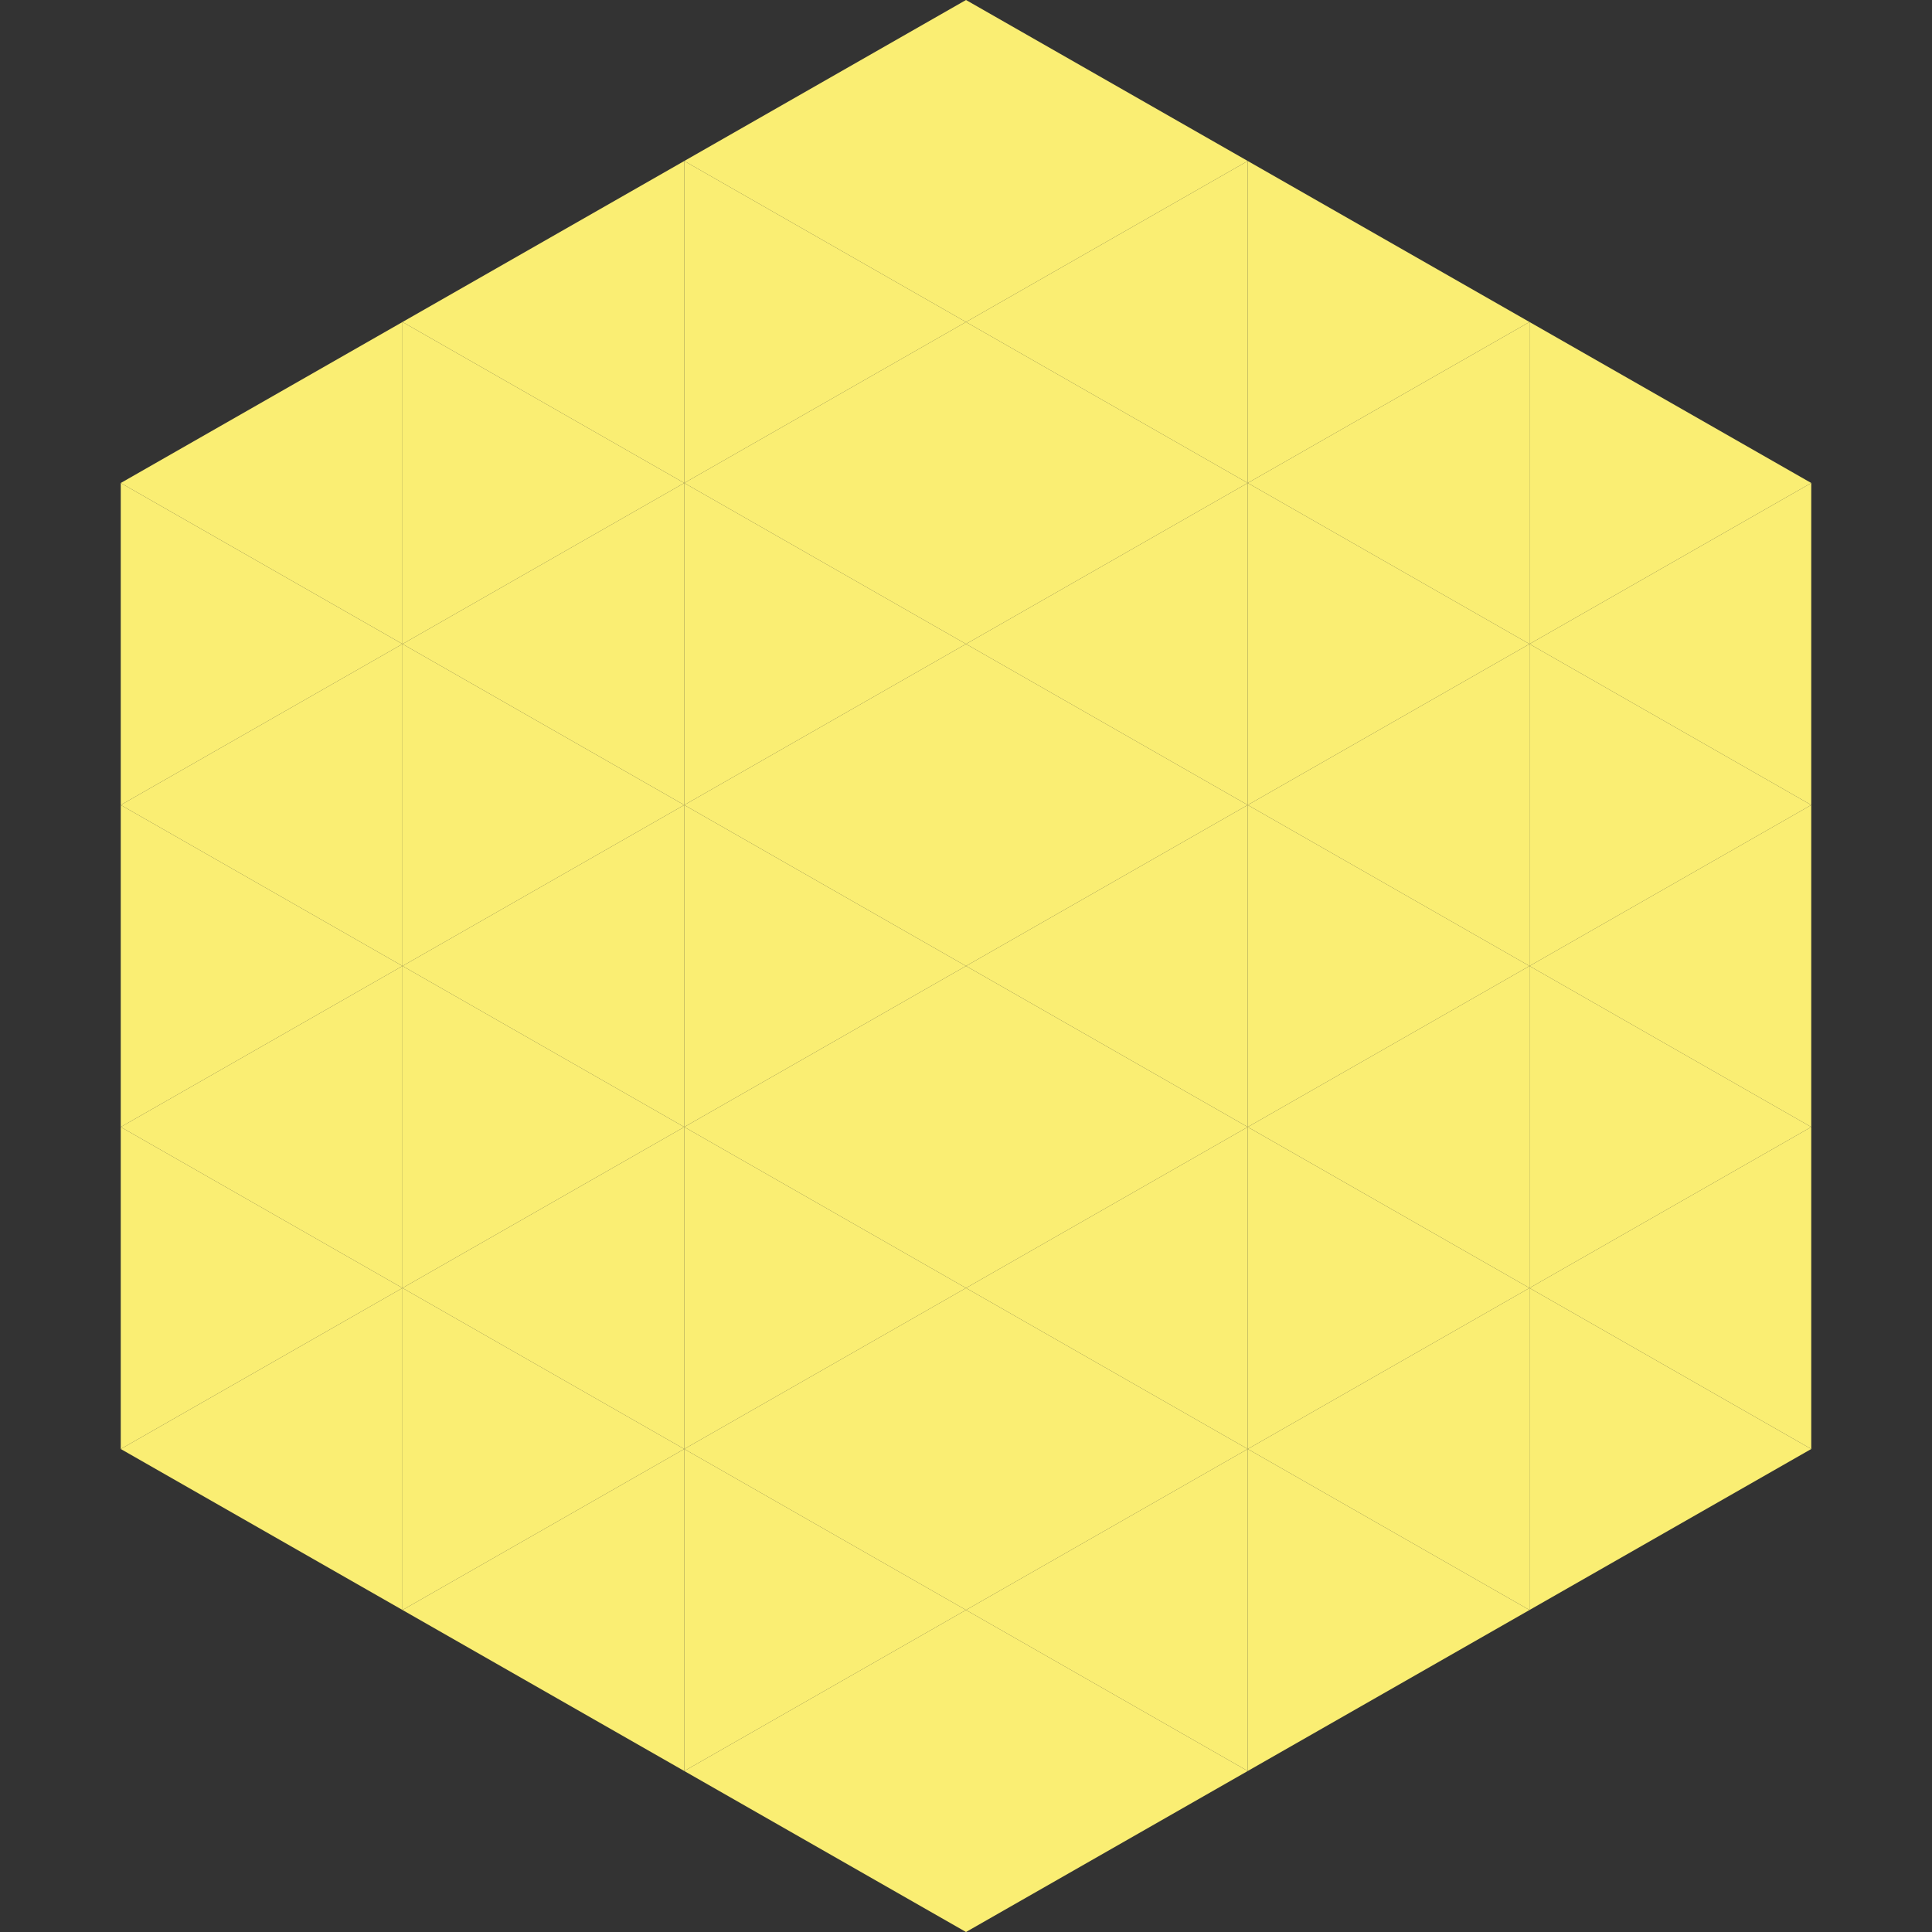
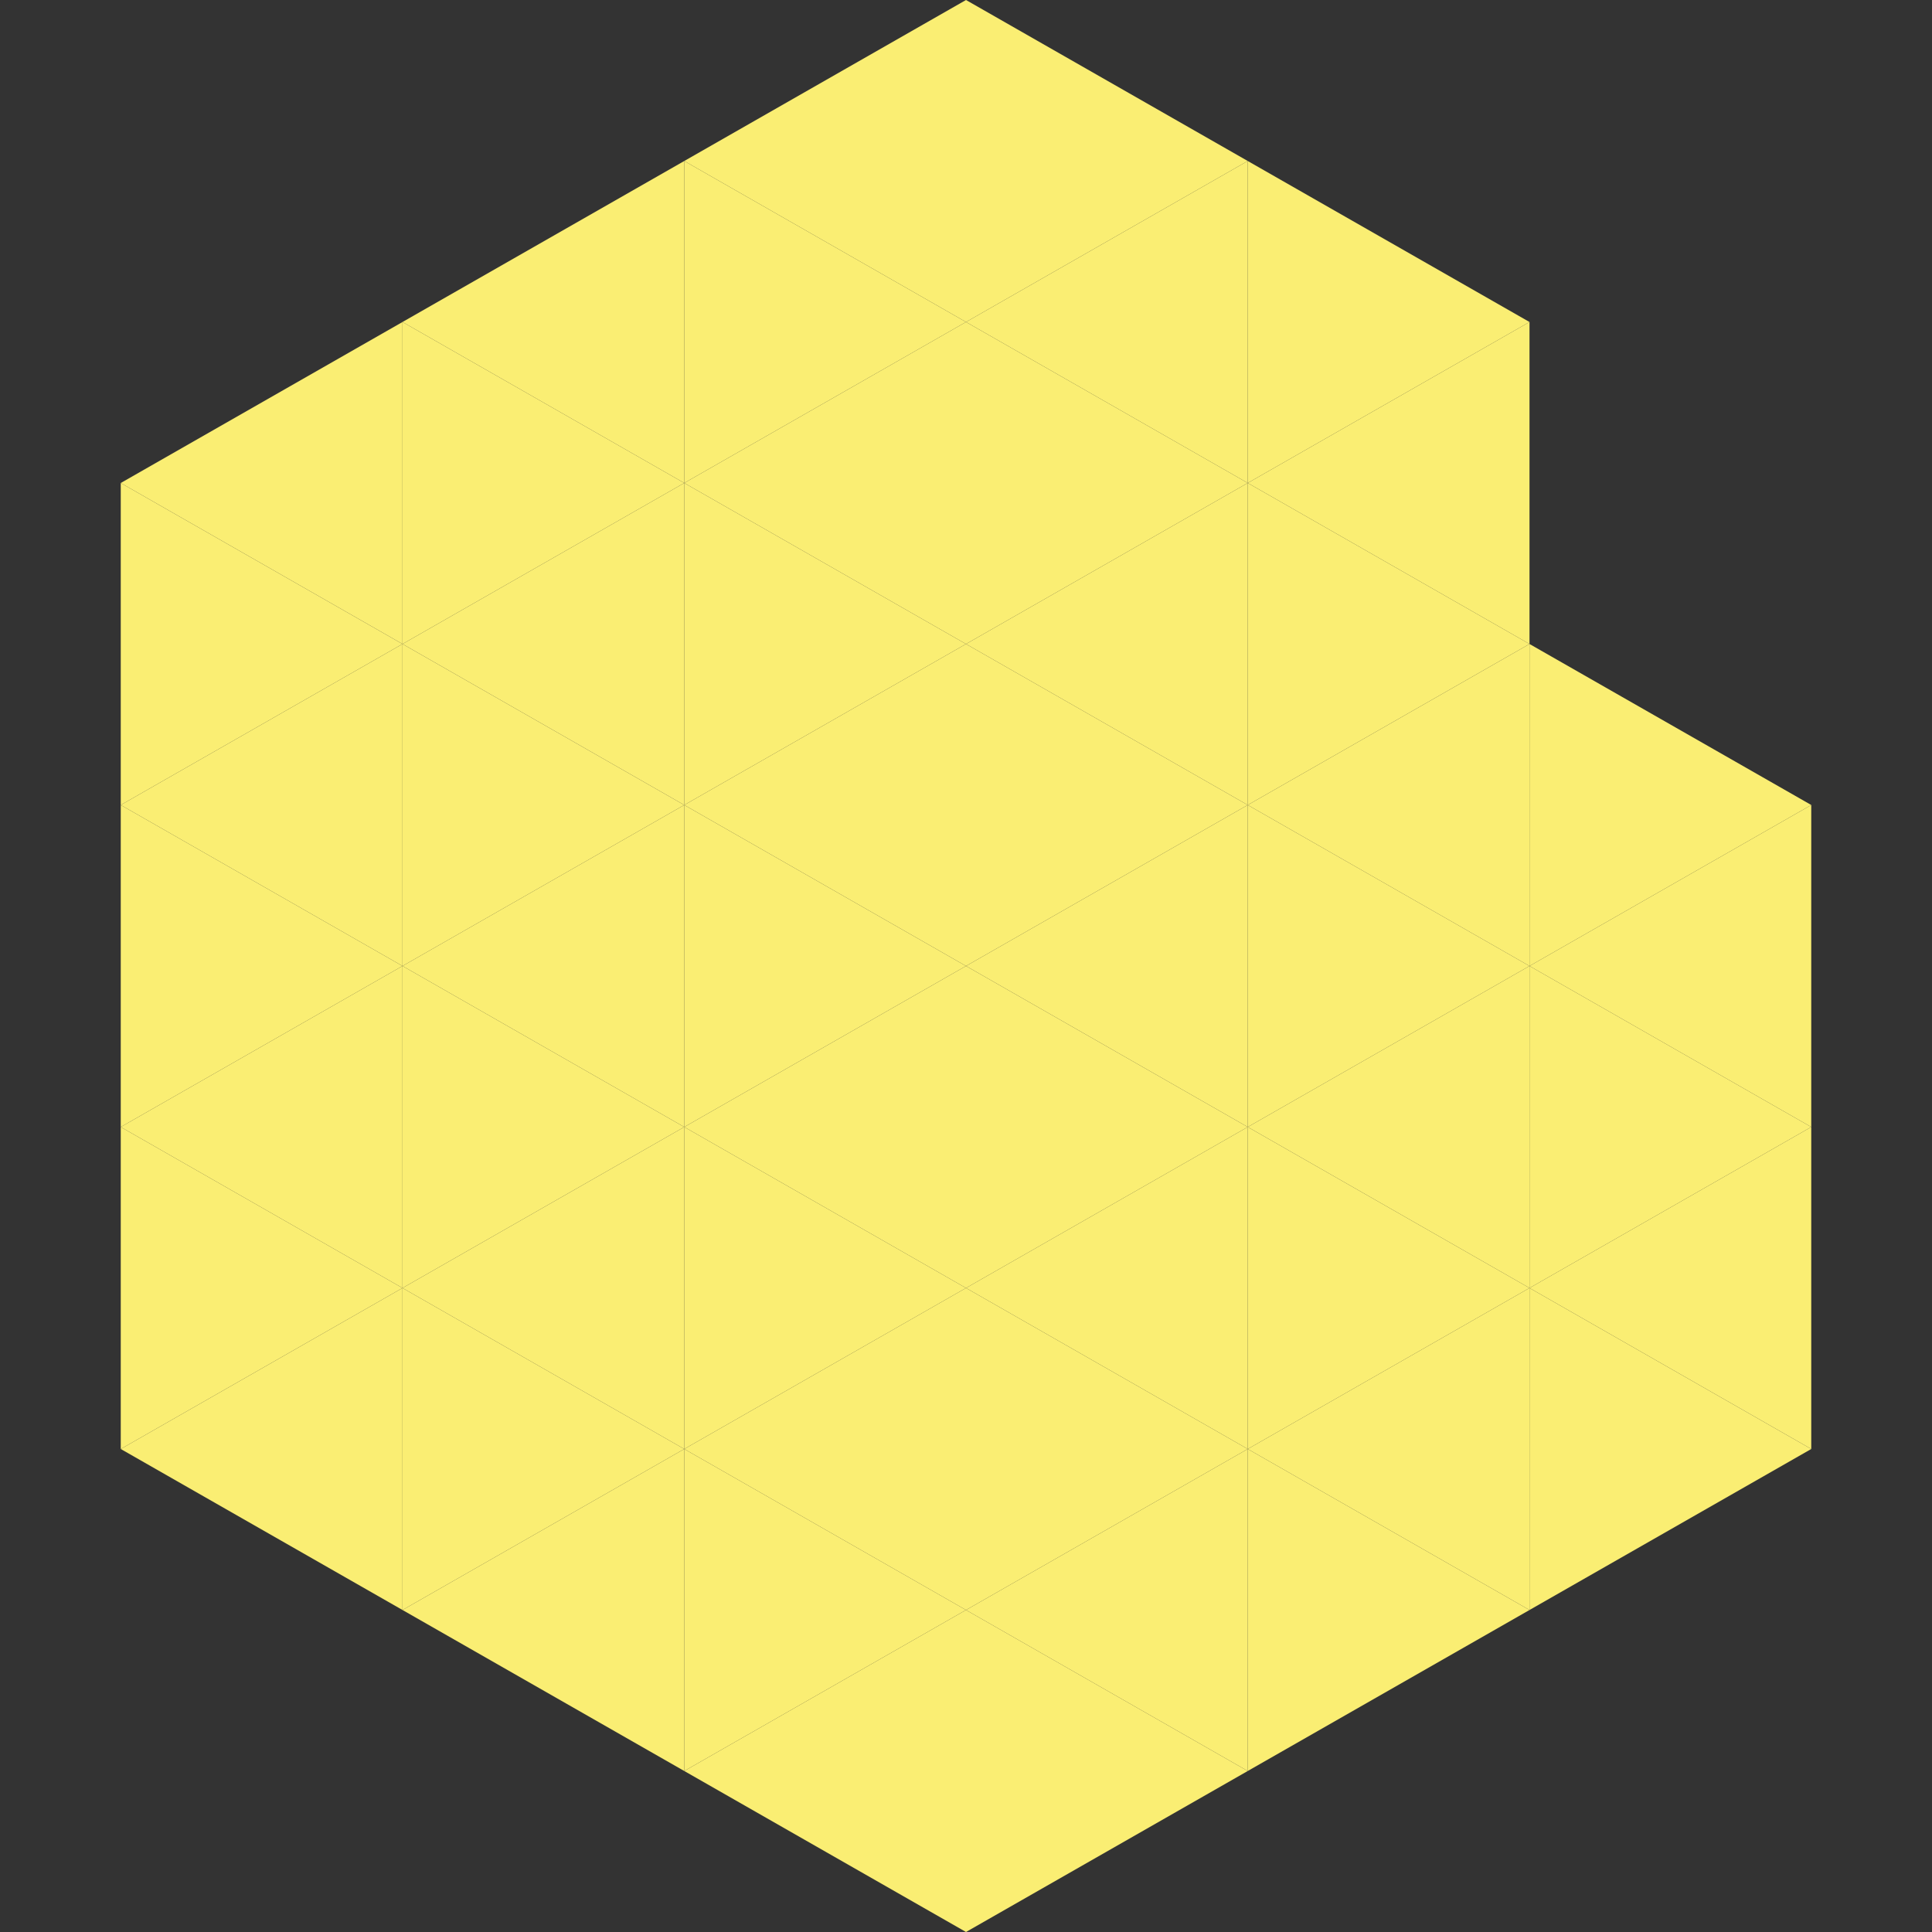
<svg xmlns="http://www.w3.org/2000/svg" width="240" height="240">
  <rect width="100%" height="100%" fill="#333333" stroke="none" />
  <polygon points="50,40 15,60 50,80" style="fill:rgb(250,238,115)" />
-   <polygon points="190,40 225,60 190,80" style="fill:rgb(250,238,115)" />
  <polygon points="15,60 50,80 15,100" style="fill:rgb(250,238,115)" />
-   <polygon points="225,60 190,80 225,100" style="fill:rgb(250,238,115)" />
  <polygon points="50,80 15,100 50,120" style="fill:rgb(250,238,115)" />
  <polygon points="190,80 225,100 190,120" style="fill:rgb(250,238,115)" />
  <polygon points="15,100 50,120 15,140" style="fill:rgb(250,238,115)" />
  <polygon points="225,100 190,120 225,140" style="fill:rgb(250,238,115)" />
  <polygon points="50,120 15,140 50,160" style="fill:rgb(250,238,115)" />
  <polygon points="190,120 225,140 190,160" style="fill:rgb(250,238,115)" />
  <polygon points="15,140 50,160 15,180" style="fill:rgb(250,238,115)" />
  <polygon points="225,140 190,160 225,180" style="fill:rgb(250,238,115)" />
  <polygon points="50,160 15,180 50,200" style="fill:rgb(250,238,115)" />
  <polygon points="190,160 225,180 190,200" style="fill:rgb(250,238,115)" />
  <polygon points="15,180 50,200 15,220" style="fill:rgb(255,255,255); fill-opacity:0" />
  <polygon points="225,180 190,200 225,220" style="fill:rgb(255,255,255); fill-opacity:0" />
  <polygon points="50,0 85,20 50,40" style="fill:rgb(255,255,255); fill-opacity:0" />
  <polygon points="190,0 155,20 190,40" style="fill:rgb(255,255,255); fill-opacity:0" />
  <polygon points="85,20 50,40 85,60" style="fill:rgb(250,238,115)" />
  <polygon points="155,20 190,40 155,60" style="fill:rgb(250,238,115)" />
  <polygon points="50,40 85,60 50,80" style="fill:rgb(250,238,115)" />
  <polygon points="190,40 155,60 190,80" style="fill:rgb(250,238,115)" />
  <polygon points="85,60 50,80 85,100" style="fill:rgb(250,238,115)" />
  <polygon points="155,60 190,80 155,100" style="fill:rgb(250,238,115)" />
  <polygon points="50,80 85,100 50,120" style="fill:rgb(250,238,115)" />
  <polygon points="190,80 155,100 190,120" style="fill:rgb(250,238,115)" />
  <polygon points="85,100 50,120 85,140" style="fill:rgb(250,238,115)" />
  <polygon points="155,100 190,120 155,140" style="fill:rgb(250,238,115)" />
  <polygon points="50,120 85,140 50,160" style="fill:rgb(250,238,115)" />
  <polygon points="190,120 155,140 190,160" style="fill:rgb(250,238,115)" />
  <polygon points="85,140 50,160 85,180" style="fill:rgb(250,238,115)" />
  <polygon points="155,140 190,160 155,180" style="fill:rgb(250,238,115)" />
  <polygon points="50,160 85,180 50,200" style="fill:rgb(250,238,115)" />
  <polygon points="190,160 155,180 190,200" style="fill:rgb(250,238,115)" />
  <polygon points="85,180 50,200 85,220" style="fill:rgb(250,238,115)" />
  <polygon points="155,180 190,200 155,220" style="fill:rgb(250,238,115)" />
  <polygon points="120,0 85,20 120,40" style="fill:rgb(250,238,115)" />
  <polygon points="120,0 155,20 120,40" style="fill:rgb(250,238,115)" />
  <polygon points="85,20 120,40 85,60" style="fill:rgb(250,238,115)" />
  <polygon points="155,20 120,40 155,60" style="fill:rgb(250,238,115)" />
  <polygon points="120,40 85,60 120,80" style="fill:rgb(250,238,115)" />
  <polygon points="120,40 155,60 120,80" style="fill:rgb(250,238,115)" />
  <polygon points="85,60 120,80 85,100" style="fill:rgb(250,238,115)" />
  <polygon points="155,60 120,80 155,100" style="fill:rgb(250,238,115)" />
  <polygon points="120,80 85,100 120,120" style="fill:rgb(250,238,115)" />
  <polygon points="120,80 155,100 120,120" style="fill:rgb(250,238,115)" />
  <polygon points="85,100 120,120 85,140" style="fill:rgb(250,238,115)" />
  <polygon points="155,100 120,120 155,140" style="fill:rgb(250,238,115)" />
  <polygon points="120,120 85,140 120,160" style="fill:rgb(250,238,115)" />
  <polygon points="120,120 155,140 120,160" style="fill:rgb(250,238,115)" />
  <polygon points="85,140 120,160 85,180" style="fill:rgb(250,238,115)" />
  <polygon points="155,140 120,160 155,180" style="fill:rgb(250,238,115)" />
  <polygon points="120,160 85,180 120,200" style="fill:rgb(250,238,115)" />
  <polygon points="120,160 155,180 120,200" style="fill:rgb(250,238,115)" />
  <polygon points="85,180 120,200 85,220" style="fill:rgb(250,238,115)" />
  <polygon points="155,180 120,200 155,220" style="fill:rgb(250,238,115)" />
  <polygon points="120,200 85,220 120,240" style="fill:rgb(250,238,115)" />
  <polygon points="120,200 155,220 120,240" style="fill:rgb(250,238,115)" />
  <polygon points="85,220 120,240 85,260" style="fill:rgb(255,255,255); fill-opacity:0" />
  <polygon points="155,220 120,240 155,260" style="fill:rgb(255,255,255); fill-opacity:0" />
</svg>